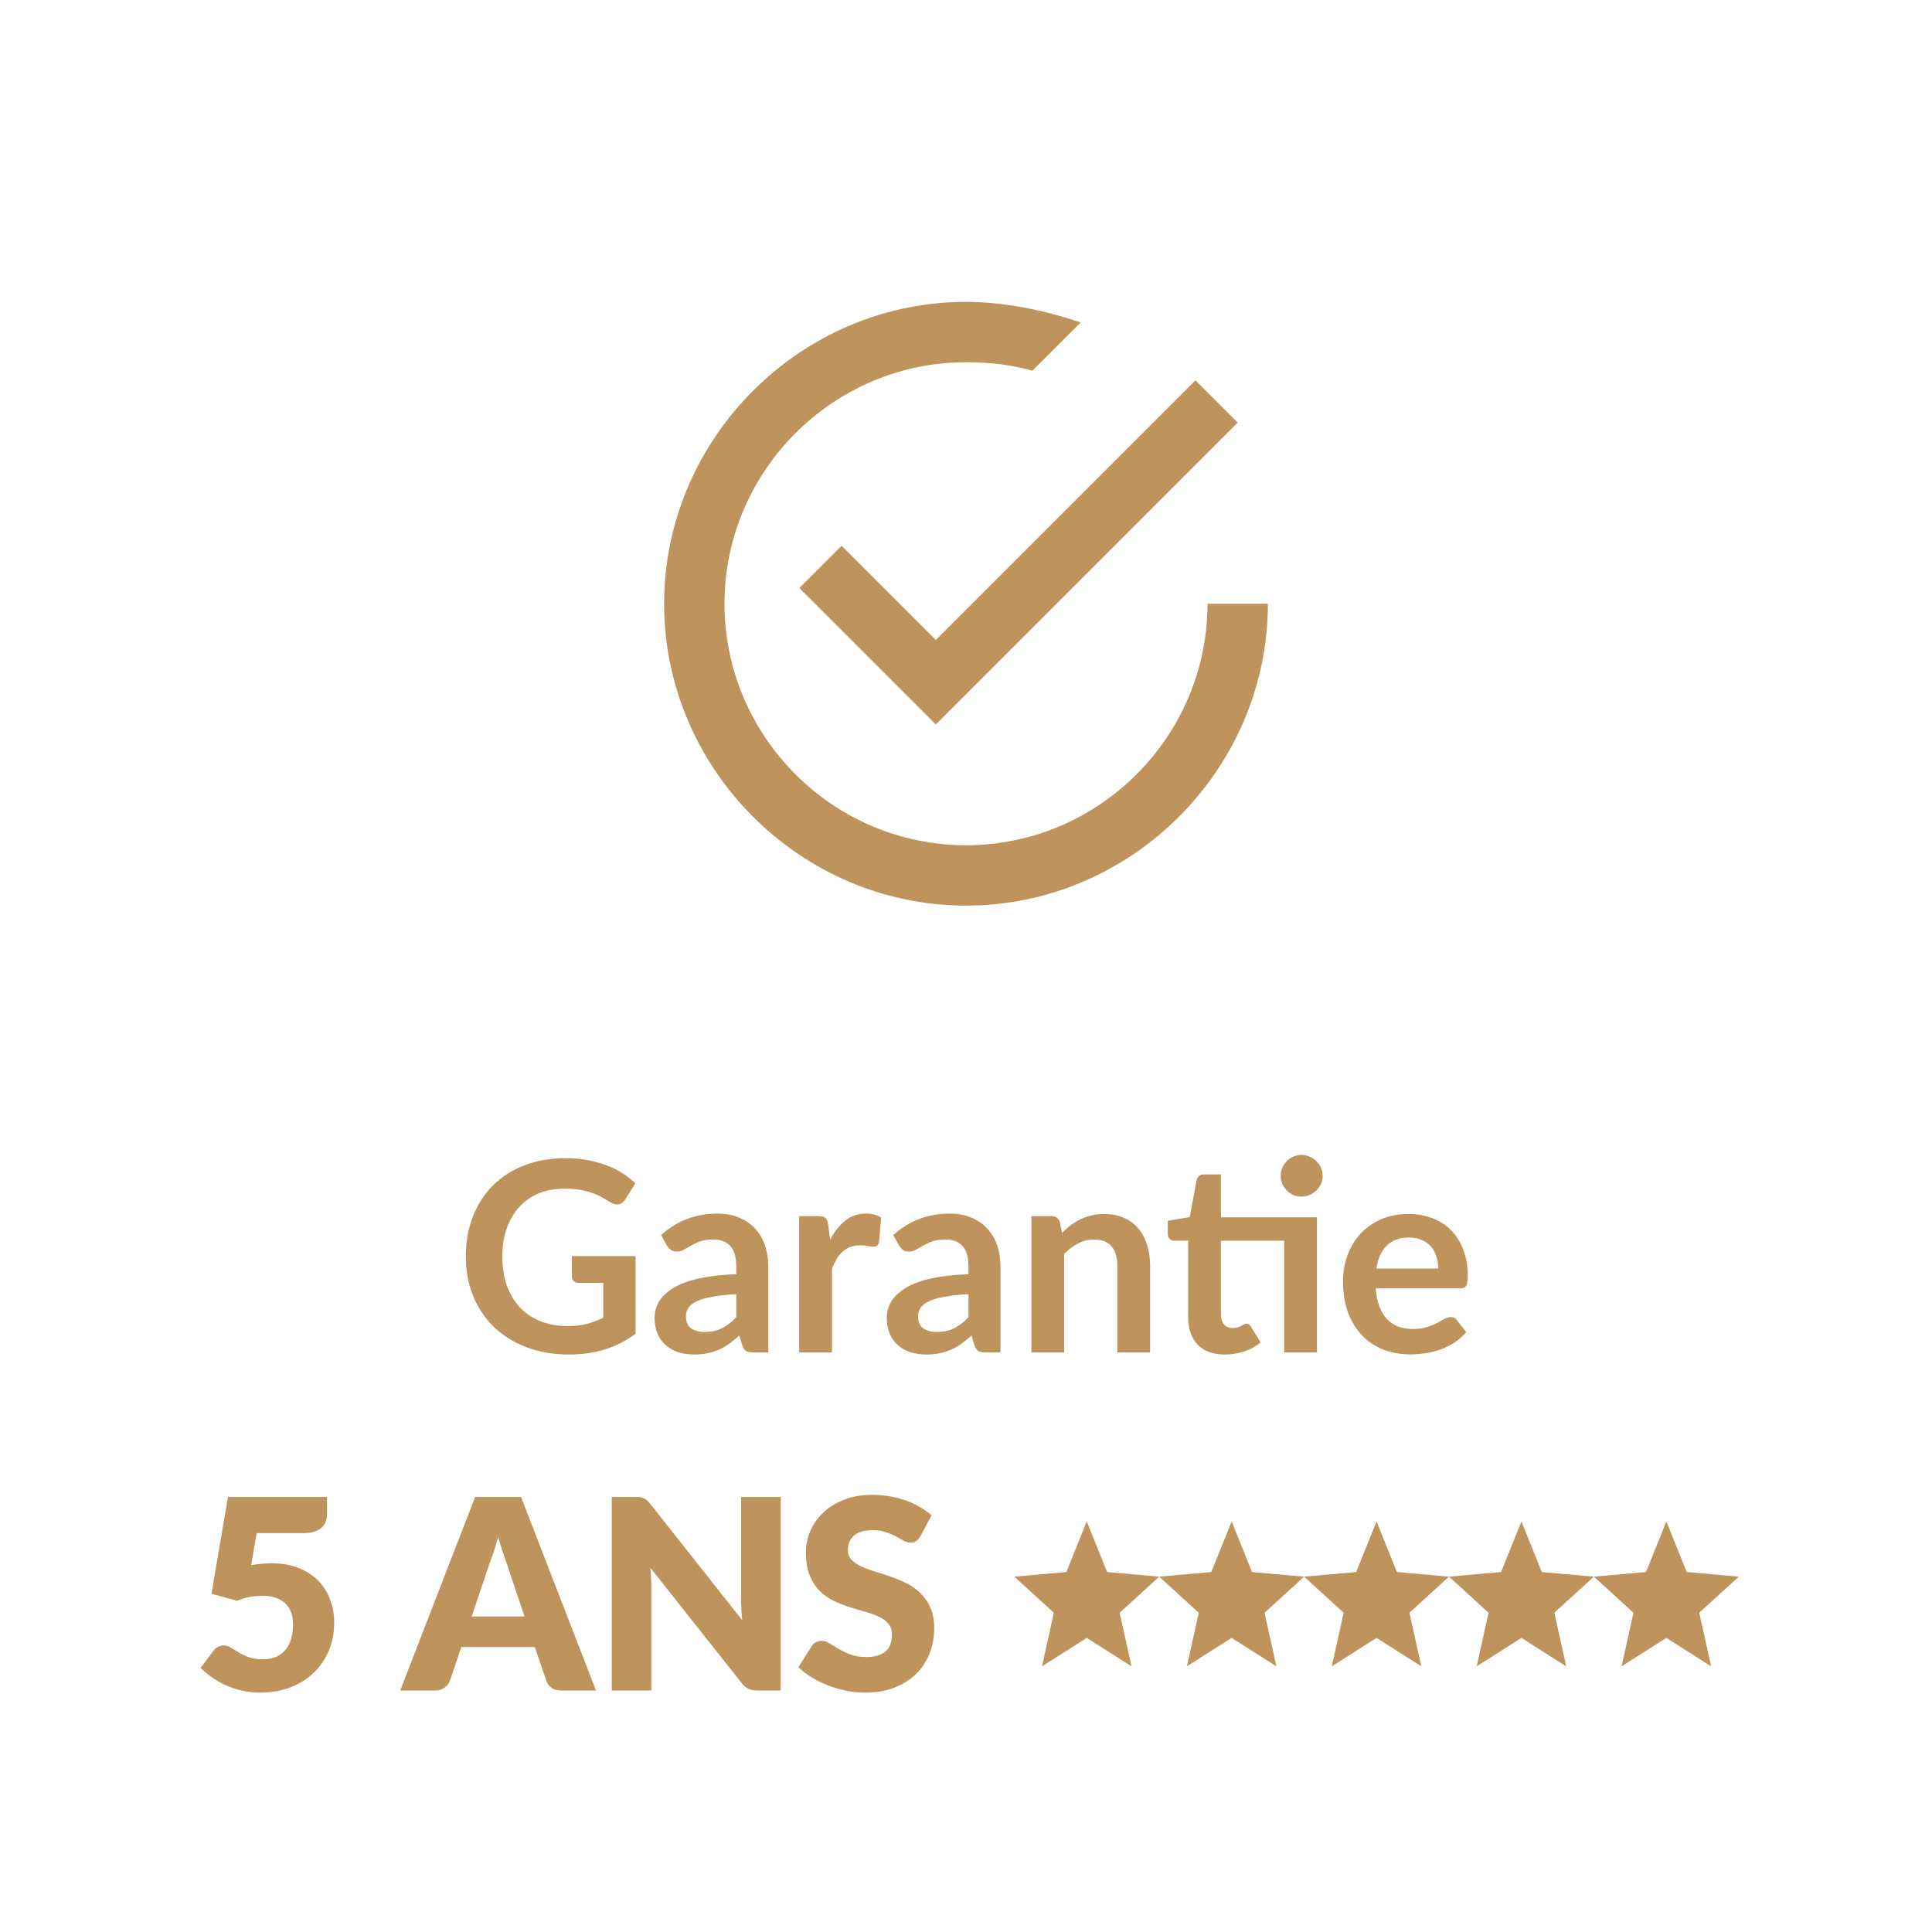
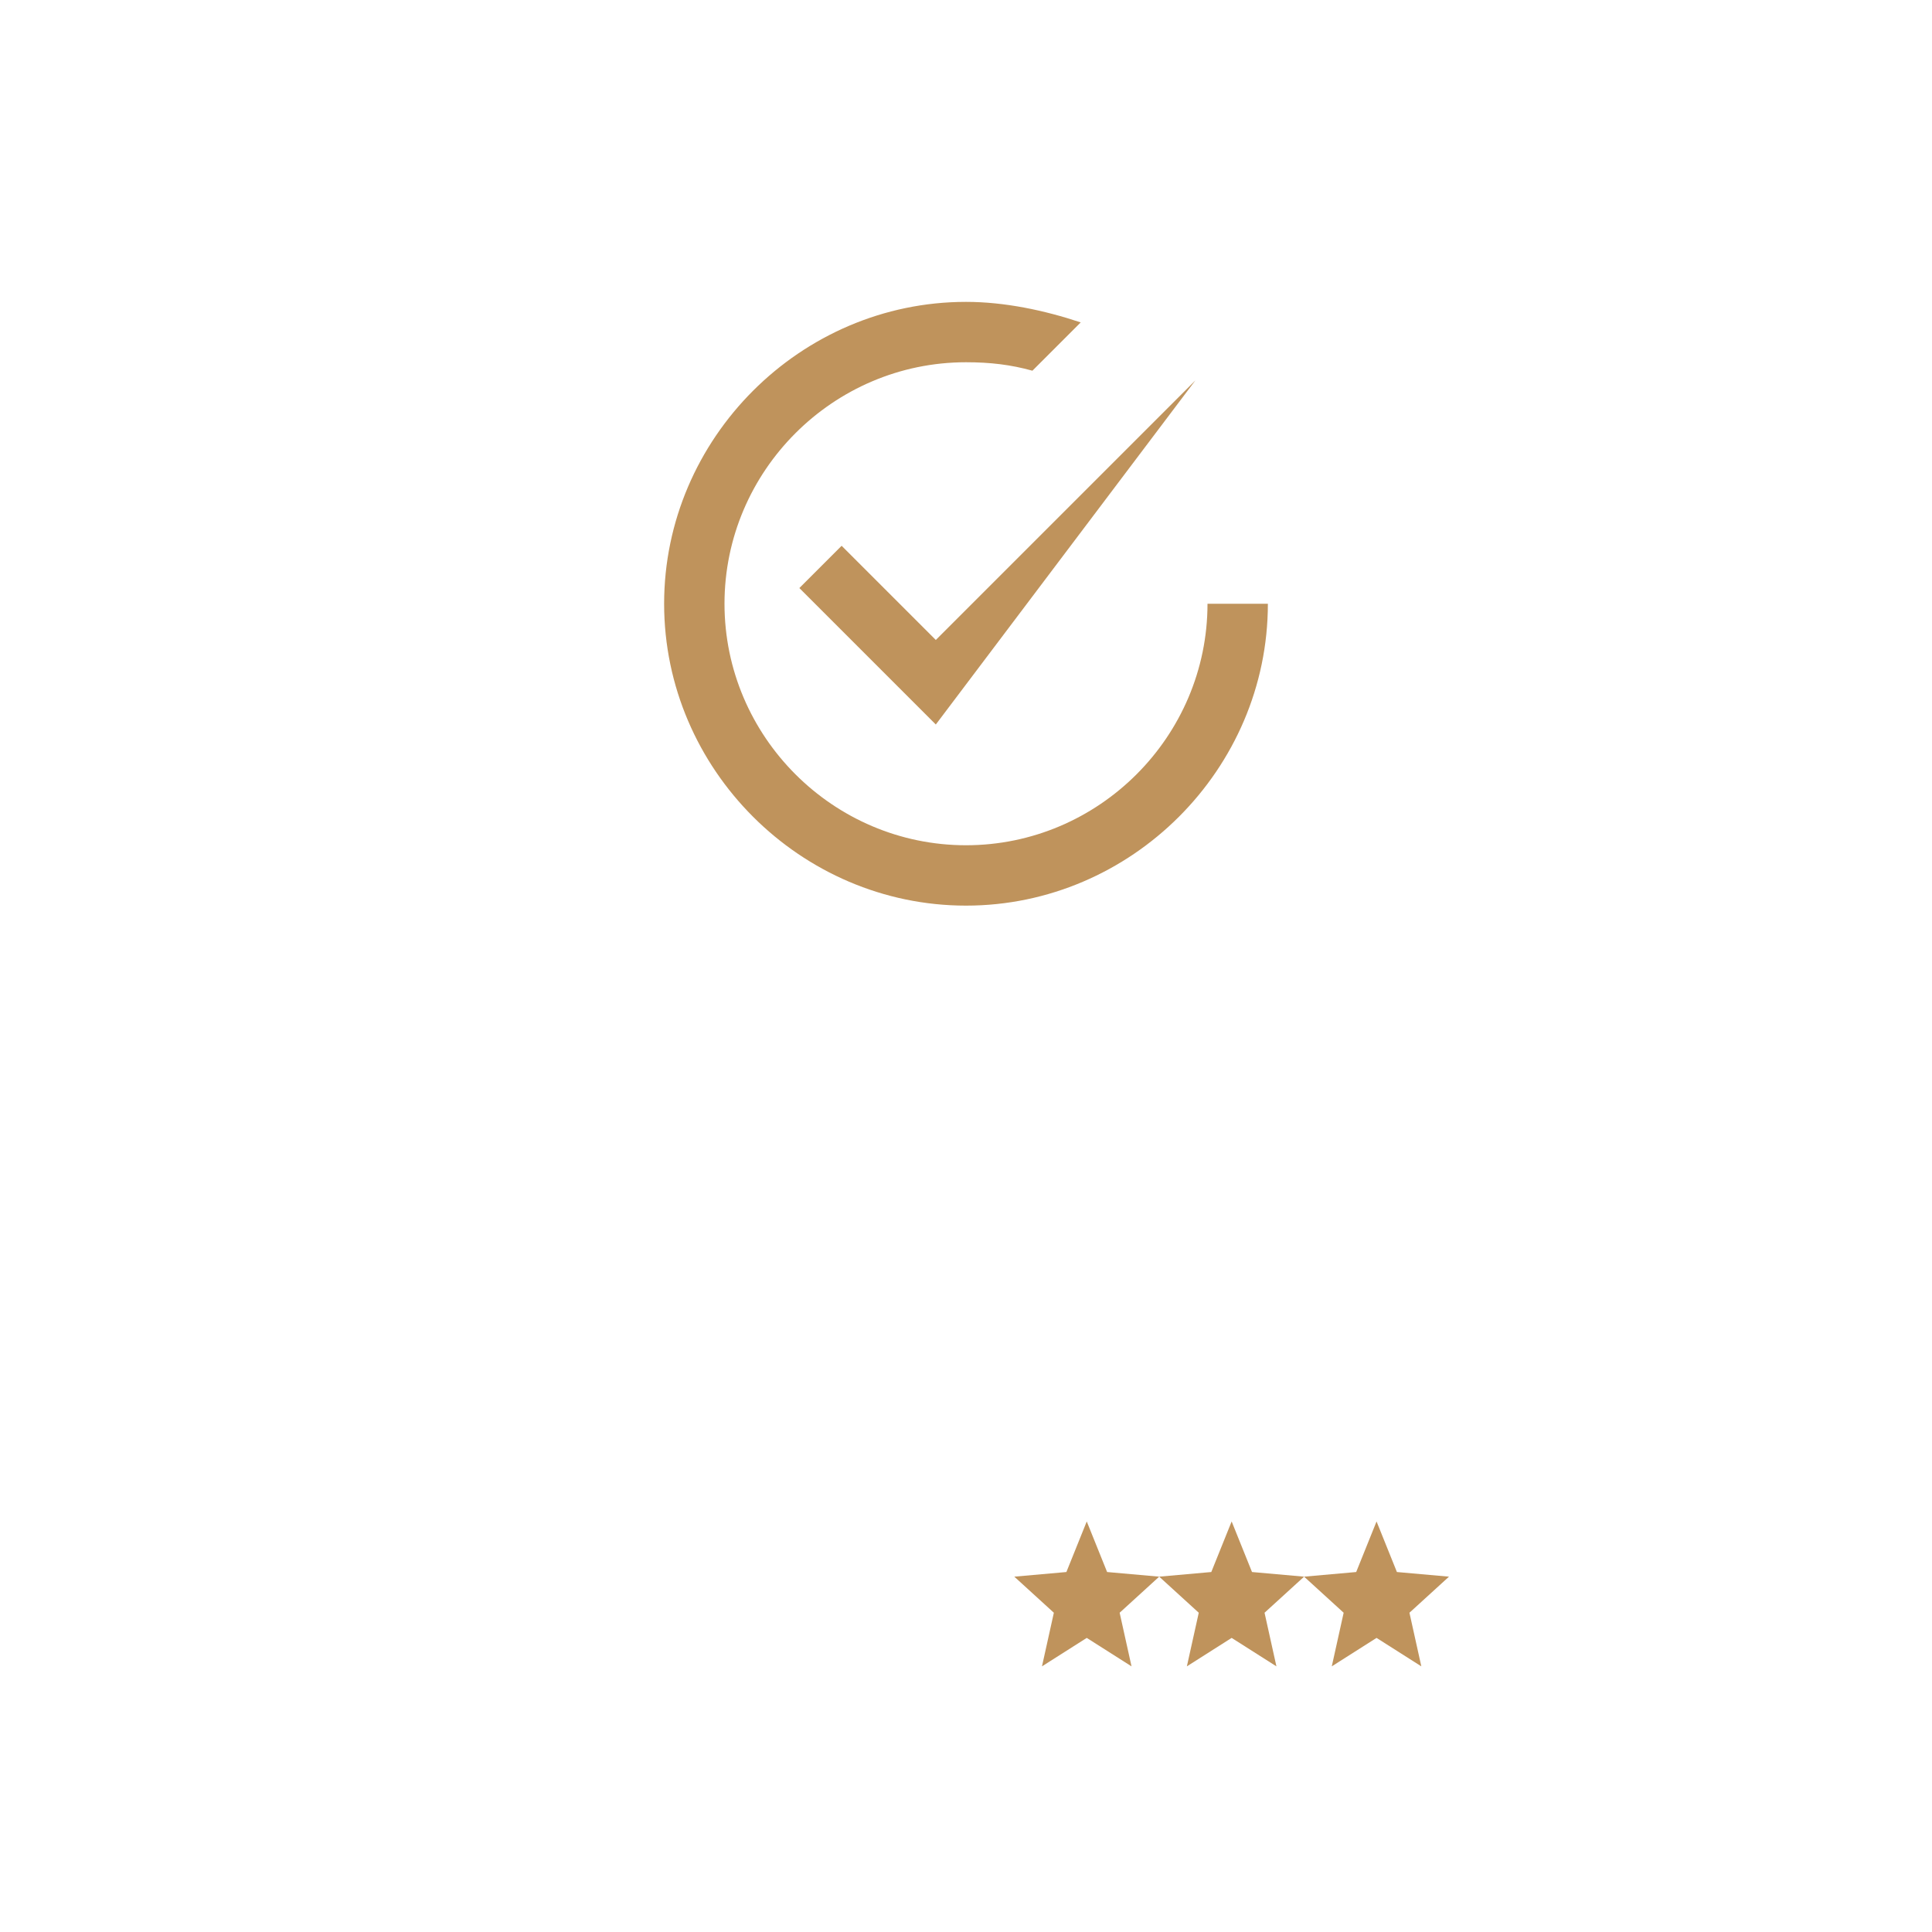
<svg xmlns="http://www.w3.org/2000/svg" height="100%" viewBox="0 0 80 80" fill="none" class=" Xaa813b2303e1388606613861a610b740">
-   <path d="M34.85 22.6L33.1 24.35L38.75 30L51.25 17.5L49.5 15.75L38.75 26.5L34.85 22.6ZM50 25C50 30.5 45.5 35 40 35C34.5 35 30 30.5 30 25C30 19.5 34.5 15 40 15C41 15 41.85 15.1 42.75 15.35L44.75 13.35C43.25 12.85 41.6 12.5 40 12.5C33.15 12.5 27.5 18.15 27.5 25C27.5 31.85 33.15 37.5 40 37.5C46.85 37.5 52.5 31.85 52.5 25H50Z" fill="#BF935C" />
-   <path d="M26.317 52.013V55.23C25.914 55.527 25.483 55.745 25.024 55.885C24.57 56.02 24.082 56.088 23.561 56.088C22.913 56.088 22.324 55.987 21.796 55.785C21.272 55.584 20.823 55.303 20.448 54.944C20.078 54.585 19.792 54.156 19.59 53.657C19.389 53.158 19.288 52.614 19.288 52.023C19.288 51.426 19.385 50.878 19.579 50.379C19.774 49.88 20.049 49.451 20.404 49.092C20.764 48.733 21.198 48.454 21.708 48.256C22.218 48.058 22.79 47.959 23.424 47.959C23.747 47.959 24.047 47.985 24.326 48.036C24.608 48.087 24.869 48.159 25.107 48.251C25.349 48.339 25.569 48.447 25.767 48.575C25.965 48.703 26.146 48.844 26.311 48.998L25.888 49.669C25.822 49.776 25.736 49.842 25.63 49.867C25.523 49.889 25.408 49.862 25.283 49.785C25.162 49.715 25.041 49.646 24.92 49.576C24.799 49.506 24.663 49.446 24.513 49.395C24.366 49.343 24.2 49.301 24.012 49.268C23.829 49.235 23.616 49.218 23.375 49.218C22.982 49.218 22.627 49.285 22.308 49.416C21.992 49.548 21.723 49.737 21.499 49.983C21.275 50.229 21.103 50.524 20.982 50.868C20.861 51.213 20.8 51.598 20.8 52.023C20.8 52.478 20.865 52.885 20.993 53.245C21.125 53.6 21.308 53.903 21.543 54.152C21.781 54.398 22.067 54.587 22.401 54.718C22.735 54.847 23.107 54.911 23.517 54.911C23.811 54.911 24.073 54.88 24.304 54.818C24.535 54.755 24.761 54.671 24.98 54.565V53.123H23.98C23.884 53.123 23.809 53.098 23.754 53.047C23.703 52.992 23.677 52.925 23.677 52.849V52.013H26.317ZM30.487 53.591C30.095 53.609 29.765 53.644 29.497 53.696C29.23 53.743 29.015 53.806 28.854 53.883C28.693 53.959 28.577 54.049 28.507 54.152C28.438 54.255 28.403 54.367 28.403 54.487C28.403 54.726 28.473 54.896 28.612 54.999C28.755 55.102 28.94 55.153 29.167 55.153C29.446 55.153 29.686 55.103 29.888 55.005C30.093 54.902 30.293 54.748 30.487 54.542V53.591ZM27.374 51.144C28.023 50.55 28.804 50.252 29.717 50.252C30.047 50.252 30.343 50.307 30.603 50.417C30.863 50.524 31.083 50.674 31.263 50.868C31.443 51.059 31.578 51.288 31.67 51.556C31.765 51.824 31.813 52.117 31.813 52.436V56H31.197C31.069 56 30.97 55.982 30.9 55.945C30.83 55.905 30.775 55.826 30.735 55.709L30.614 55.301C30.471 55.43 30.332 55.544 30.196 55.642C30.06 55.738 29.919 55.819 29.772 55.885C29.626 55.95 29.468 56 29.299 56.033C29.134 56.07 28.951 56.088 28.749 56.088C28.511 56.088 28.291 56.057 28.089 55.995C27.888 55.928 27.714 55.831 27.567 55.703C27.42 55.575 27.307 55.415 27.226 55.224C27.145 55.034 27.105 54.812 27.105 54.559C27.105 54.416 27.129 54.275 27.176 54.136C27.224 53.992 27.301 53.857 27.407 53.728C27.517 53.6 27.659 53.479 27.831 53.365C28.003 53.252 28.214 53.153 28.463 53.069C28.716 52.984 29.01 52.916 29.343 52.865C29.677 52.81 30.058 52.777 30.487 52.766V52.436C30.487 52.058 30.407 51.78 30.245 51.6C30.084 51.417 29.851 51.325 29.547 51.325C29.327 51.325 29.144 51.351 28.997 51.402C28.854 51.453 28.727 51.512 28.617 51.578C28.507 51.64 28.407 51.697 28.315 51.748C28.227 51.8 28.128 51.825 28.018 51.825C27.923 51.825 27.842 51.802 27.776 51.754C27.71 51.703 27.657 51.644 27.616 51.578L27.374 51.144ZM34.374 51.336C34.55 50.999 34.759 50.735 35.001 50.544C35.243 50.35 35.529 50.252 35.859 50.252C36.119 50.252 36.328 50.309 36.486 50.423L36.398 51.441C36.38 51.507 36.352 51.554 36.315 51.584C36.282 51.609 36.237 51.622 36.178 51.622C36.123 51.622 36.04 51.613 35.93 51.594C35.824 51.576 35.72 51.567 35.617 51.567C35.467 51.567 35.333 51.589 35.215 51.633C35.098 51.677 34.992 51.741 34.896 51.825C34.805 51.906 34.722 52.005 34.649 52.123C34.579 52.24 34.513 52.374 34.451 52.524V56H33.092V50.357H33.89C34.029 50.357 34.126 50.383 34.181 50.434C34.236 50.482 34.273 50.57 34.291 50.698L34.374 51.336ZM40.102 53.591C39.709 53.609 39.379 53.644 39.112 53.696C38.844 53.743 38.63 53.806 38.468 53.883C38.307 53.959 38.191 54.049 38.122 54.152C38.052 54.255 38.017 54.367 38.017 54.487C38.017 54.726 38.087 54.896 38.226 54.999C38.369 55.102 38.554 55.153 38.782 55.153C39.06 55.153 39.3 55.103 39.502 55.005C39.708 54.902 39.907 54.748 40.102 54.542V53.591ZM36.989 51.144C37.638 50.55 38.419 50.252 39.332 50.252C39.662 50.252 39.957 50.307 40.217 50.417C40.477 50.524 40.697 50.674 40.877 50.868C41.057 51.059 41.193 51.288 41.284 51.556C41.38 51.824 41.427 52.117 41.427 52.436V56H40.811C40.683 56 40.584 55.982 40.514 55.945C40.444 55.905 40.389 55.826 40.349 55.709L40.228 55.301C40.085 55.43 39.946 55.544 39.81 55.642C39.675 55.738 39.533 55.819 39.387 55.885C39.24 55.95 39.082 56 38.914 56.033C38.749 56.07 38.565 56.088 38.364 56.088C38.125 56.088 37.905 56.057 37.704 55.995C37.502 55.928 37.328 55.831 37.181 55.703C37.035 55.575 36.921 55.415 36.84 55.224C36.76 55.034 36.719 54.812 36.719 54.559C36.719 54.416 36.743 54.275 36.791 54.136C36.838 53.992 36.915 53.857 37.022 53.728C37.132 53.6 37.273 53.479 37.445 53.365C37.617 53.252 37.828 53.153 38.078 53.069C38.331 52.984 38.624 52.916 38.958 52.865C39.291 52.81 39.673 52.777 40.102 52.766V52.436C40.102 52.058 40.021 51.78 39.86 51.6C39.698 51.417 39.465 51.325 39.161 51.325C38.941 51.325 38.758 51.351 38.611 51.402C38.468 51.453 38.342 51.512 38.232 51.578C38.122 51.64 38.021 51.697 37.929 51.748C37.841 51.8 37.742 51.825 37.632 51.825C37.537 51.825 37.456 51.802 37.39 51.754C37.324 51.703 37.271 51.644 37.231 51.578L36.989 51.144ZM43.977 51.05C44.091 50.936 44.21 50.832 44.335 50.736C44.463 50.638 44.597 50.555 44.736 50.489C44.879 50.419 45.031 50.366 45.193 50.33C45.354 50.289 45.53 50.269 45.721 50.269C46.029 50.269 46.302 50.322 46.54 50.428C46.779 50.531 46.977 50.678 47.134 50.868C47.295 51.056 47.416 51.281 47.497 51.545C47.581 51.805 47.624 52.093 47.624 52.408V56H46.265V52.408C46.265 52.064 46.186 51.798 46.029 51.611C45.871 51.42 45.631 51.325 45.308 51.325C45.074 51.325 44.853 51.378 44.648 51.484C44.443 51.591 44.248 51.736 44.065 51.919V56H42.707V50.357H43.537C43.713 50.357 43.829 50.44 43.884 50.605L43.977 51.05ZM54.533 56H53.174V51.374H50.556V54.432C50.556 54.608 50.599 54.746 50.683 54.845C50.771 54.944 50.89 54.993 51.04 54.993C51.125 54.993 51.194 54.984 51.249 54.966C51.308 54.944 51.358 54.922 51.398 54.9C51.442 54.878 51.48 54.858 51.513 54.84C51.546 54.818 51.579 54.806 51.612 54.806C51.653 54.806 51.686 54.818 51.711 54.84C51.737 54.858 51.765 54.887 51.794 54.928L52.201 55.587C52.003 55.752 51.776 55.877 51.519 55.962C51.262 56.046 50.996 56.088 50.721 56.088C50.23 56.088 49.852 55.95 49.588 55.675C49.328 55.397 49.198 55.014 49.198 54.526V51.374H48.62C48.547 51.374 48.485 51.351 48.433 51.303C48.382 51.255 48.356 51.184 48.356 51.089V50.55L49.264 50.395L49.55 48.861C49.568 48.788 49.603 48.731 49.654 48.691C49.706 48.65 49.772 48.63 49.852 48.63H50.556V50.407H54.533V56ZM54.769 48.691C54.769 48.808 54.746 48.92 54.698 49.026C54.65 49.129 54.586 49.218 54.505 49.295C54.428 49.373 54.335 49.435 54.225 49.483C54.119 49.526 54.005 49.548 53.884 49.548C53.767 49.548 53.657 49.526 53.554 49.483C53.451 49.435 53.361 49.373 53.284 49.295C53.207 49.218 53.145 49.129 53.097 49.026C53.053 48.92 53.031 48.808 53.031 48.691C53.031 48.569 53.053 48.458 53.097 48.355C53.145 48.249 53.207 48.157 53.284 48.08C53.361 47.999 53.451 47.937 53.554 47.893C53.657 47.845 53.767 47.822 53.884 47.822C54.005 47.822 54.119 47.845 54.225 47.893C54.335 47.937 54.428 47.999 54.505 48.08C54.586 48.157 54.65 48.249 54.698 48.355C54.746 48.458 54.769 48.569 54.769 48.691ZM59.555 52.529C59.555 52.353 59.529 52.188 59.478 52.035C59.43 51.877 59.357 51.739 59.258 51.622C59.159 51.505 59.032 51.413 58.879 51.347C58.728 51.277 58.552 51.242 58.35 51.242C57.958 51.242 57.648 51.354 57.421 51.578C57.197 51.802 57.054 52.119 56.992 52.529H59.555ZM56.965 53.349C56.986 53.639 57.038 53.89 57.118 54.102C57.199 54.312 57.306 54.486 57.438 54.625C57.569 54.761 57.725 54.863 57.905 54.933C58.088 54.999 58.29 55.032 58.51 55.032C58.73 55.032 58.919 55.006 59.077 54.955C59.238 54.904 59.377 54.847 59.495 54.785C59.615 54.722 59.72 54.665 59.808 54.614C59.9 54.563 59.988 54.537 60.072 54.537C60.186 54.537 60.27 54.579 60.325 54.663L60.715 55.158C60.565 55.334 60.397 55.483 60.209 55.604C60.023 55.721 59.826 55.817 59.621 55.89C59.419 55.96 59.212 56.009 58.999 56.038C58.791 56.068 58.587 56.083 58.389 56.083C57.997 56.083 57.632 56.018 57.294 55.89C56.957 55.758 56.664 55.566 56.414 55.312C56.165 55.056 55.969 54.74 55.826 54.367C55.683 53.989 55.611 53.553 55.611 53.057C55.611 52.672 55.674 52.311 55.798 51.974C55.923 51.633 56.101 51.338 56.332 51.089C56.567 50.836 56.851 50.636 57.184 50.489C57.522 50.342 57.901 50.269 58.323 50.269C58.679 50.269 59.007 50.326 59.307 50.44C59.608 50.553 59.867 50.72 60.083 50.94C60.299 51.156 60.468 51.424 60.589 51.743C60.714 52.058 60.776 52.419 60.776 52.827C60.776 53.032 60.754 53.171 60.71 53.245C60.666 53.314 60.582 53.349 60.457 53.349H56.965Z" fill="#BF935C" />
-   <path d="M13.542 62.691C13.542 62.808 13.523 62.914 13.487 63.01C13.45 63.105 13.391 63.189 13.311 63.263C13.234 63.332 13.131 63.387 13.003 63.428C12.874 63.464 12.72 63.483 12.541 63.483H10.627L10.401 64.808C10.552 64.782 10.696 64.764 10.836 64.753C10.975 64.738 11.111 64.731 11.243 64.731C11.664 64.731 12.037 64.795 12.359 64.924C12.682 65.052 12.953 65.228 13.173 65.451C13.393 65.671 13.558 65.932 13.668 66.233C13.782 66.529 13.839 66.849 13.839 67.189C13.839 67.618 13.762 68.011 13.608 68.367C13.457 68.719 13.247 69.023 12.975 69.279C12.704 69.536 12.379 69.736 12.002 69.879C11.628 70.018 11.217 70.088 10.77 70.088C10.509 70.088 10.26 70.061 10.022 70.005C9.787 69.951 9.565 69.877 9.356 69.785C9.151 69.69 8.96 69.582 8.784 69.461C8.608 69.336 8.449 69.204 8.306 69.065L8.834 68.361C8.889 68.288 8.953 68.233 9.026 68.196C9.1 68.156 9.178 68.135 9.263 68.135C9.373 68.135 9.475 68.167 9.571 68.229C9.67 68.288 9.776 68.354 9.89 68.427C10.007 68.497 10.143 68.561 10.297 68.62C10.451 68.678 10.641 68.707 10.869 68.707C11.096 68.707 11.29 68.671 11.452 68.597C11.613 68.52 11.743 68.418 11.842 68.29C11.945 68.157 12.018 68.005 12.062 67.833C12.11 67.657 12.134 67.47 12.134 67.272C12.134 66.883 12.024 66.588 11.804 66.386C11.584 66.181 11.272 66.079 10.869 66.079C10.509 66.079 10.157 66.146 9.813 66.282L8.757 65.996L9.439 61.986H13.542V62.691ZM24.678 70H23.238C23.076 70 22.942 69.963 22.836 69.89C22.733 69.813 22.662 69.716 22.622 69.599L22.148 68.201H19.102L18.628 69.599C18.592 69.701 18.52 69.795 18.414 69.879C18.308 69.96 18.177 70 18.023 70H16.572L19.674 61.986H21.576L24.678 70ZM19.53 66.936H21.72L20.983 64.742C20.935 64.603 20.878 64.439 20.812 64.252C20.75 64.062 20.687 63.856 20.625 63.636C20.566 63.86 20.506 64.067 20.444 64.258C20.381 64.449 20.323 64.614 20.267 64.753L19.53 66.936ZM26.31 61.986C26.391 61.986 26.458 61.99 26.513 61.998C26.568 62.005 26.618 62.02 26.662 62.041C26.706 62.06 26.748 62.087 26.788 62.124C26.829 62.161 26.875 62.21 26.926 62.273L30.732 67.085C30.717 66.931 30.706 66.782 30.699 66.639C30.692 66.493 30.688 66.355 30.688 66.227V61.986H32.327V70H31.359C31.216 70 31.095 69.978 30.996 69.934C30.897 69.89 30.802 69.809 30.71 69.692L26.931 64.918C26.942 65.057 26.952 65.195 26.959 65.331C26.966 65.463 26.97 65.587 26.97 65.704V70H25.331V61.986H26.31ZM38.111 63.614C38.056 63.703 37.998 63.769 37.935 63.812C37.877 63.856 37.8 63.879 37.704 63.879C37.62 63.879 37.528 63.853 37.429 63.801C37.334 63.746 37.224 63.686 37.099 63.62C36.978 63.554 36.839 63.495 36.681 63.444C36.524 63.389 36.344 63.361 36.142 63.361C35.794 63.361 35.534 63.437 35.361 63.587C35.193 63.734 35.108 63.934 35.108 64.186C35.108 64.348 35.16 64.482 35.262 64.588C35.365 64.694 35.499 64.786 35.664 64.863C35.833 64.94 36.023 65.011 36.236 65.078C36.452 65.14 36.672 65.211 36.896 65.292C37.12 65.369 37.338 65.461 37.55 65.567C37.767 65.673 37.957 65.809 38.122 65.974C38.291 66.139 38.427 66.341 38.529 66.579C38.632 66.814 38.683 67.098 38.683 67.431C38.683 67.802 38.619 68.148 38.491 68.471C38.362 68.794 38.175 69.076 37.93 69.318C37.688 69.556 37.387 69.745 37.028 69.885C36.672 70.02 36.267 70.088 35.812 70.088C35.563 70.088 35.308 70.062 35.048 70.011C34.791 69.96 34.542 69.888 34.3 69.796C34.058 69.701 33.831 69.589 33.618 69.461C33.405 69.333 33.22 69.19 33.062 69.032L33.612 68.163C33.653 68.097 33.709 68.044 33.783 68.004C33.856 67.963 33.935 67.943 34.019 67.943C34.129 67.943 34.239 67.978 34.349 68.047C34.463 68.117 34.59 68.194 34.729 68.278C34.872 68.363 35.035 68.44 35.218 68.51C35.402 68.579 35.618 68.614 35.867 68.614C36.205 68.614 36.467 68.541 36.654 68.394C36.841 68.244 36.934 68.007 36.934 67.684C36.934 67.498 36.883 67.345 36.78 67.228C36.678 67.111 36.542 67.013 36.373 66.936C36.208 66.859 36.02 66.792 35.807 66.733C35.594 66.674 35.376 66.61 35.152 66.54C34.929 66.467 34.711 66.379 34.498 66.276C34.285 66.17 34.094 66.033 33.926 65.864C33.761 65.692 33.627 65.479 33.524 65.226C33.422 64.969 33.37 64.654 33.37 64.28C33.37 63.979 33.431 63.686 33.552 63.4C33.673 63.114 33.851 62.859 34.085 62.636C34.32 62.412 34.608 62.234 34.949 62.102C35.29 61.966 35.68 61.898 36.12 61.898C36.366 61.898 36.604 61.919 36.835 61.959C37.07 61.996 37.292 62.053 37.501 62.13C37.71 62.203 37.904 62.293 38.084 62.399C38.267 62.502 38.43 62.619 38.573 62.751L38.111 63.614Z" fill="#BF935C" />
+   <path d="M34.85 22.6L33.1 24.35L38.75 30L49.5 15.75L38.75 26.5L34.85 22.6ZM50 25C50 30.5 45.5 35 40 35C34.5 35 30 30.5 30 25C30 19.5 34.5 15 40 15C41 15 41.85 15.1 42.75 15.35L44.75 13.35C43.25 12.85 41.6 12.5 40 12.5C33.15 12.5 27.5 18.15 27.5 25C27.5 31.85 33.15 37.5 40 37.5C46.85 37.5 52.5 31.85 52.5 25H50Z" fill="#BF935C" />
  <path d="M45 67.822L46.854 69L46.362 66.78L48 65.286L45.843 65.094L45 63L44.157 65.094L42 65.286L43.638 66.78L43.146 69L45 67.822Z" fill="#BF935C" />
  <path d="M51 67.822L52.854 69L52.362 66.78L54 65.286L51.843 65.094L51 63L50.157 65.094L48 65.286L49.638 66.78L49.146 69L51 67.822Z" fill="#BF935C" />
  <path d="M57 67.822L58.854 69L58.362 66.78L60 65.286L57.843 65.094L57 63L56.157 65.094L54 65.286L55.638 66.78L55.146 69L57 67.822Z" fill="#BF935C" />
-   <path d="M63 67.822L64.854 69L64.362 66.78L66 65.286L63.843 65.094L63 63L62.157 65.094L60 65.286L61.638 66.78L61.146 69L63 67.822Z" fill="#BF935C" />
-   <path d="M69 67.822L70.854 69L70.362 66.78L72 65.286L69.843 65.094L69 63L68.157 65.094L66 65.286L67.638 66.78L67.146 69L69 67.822Z" fill="#BF935C" />
</svg>